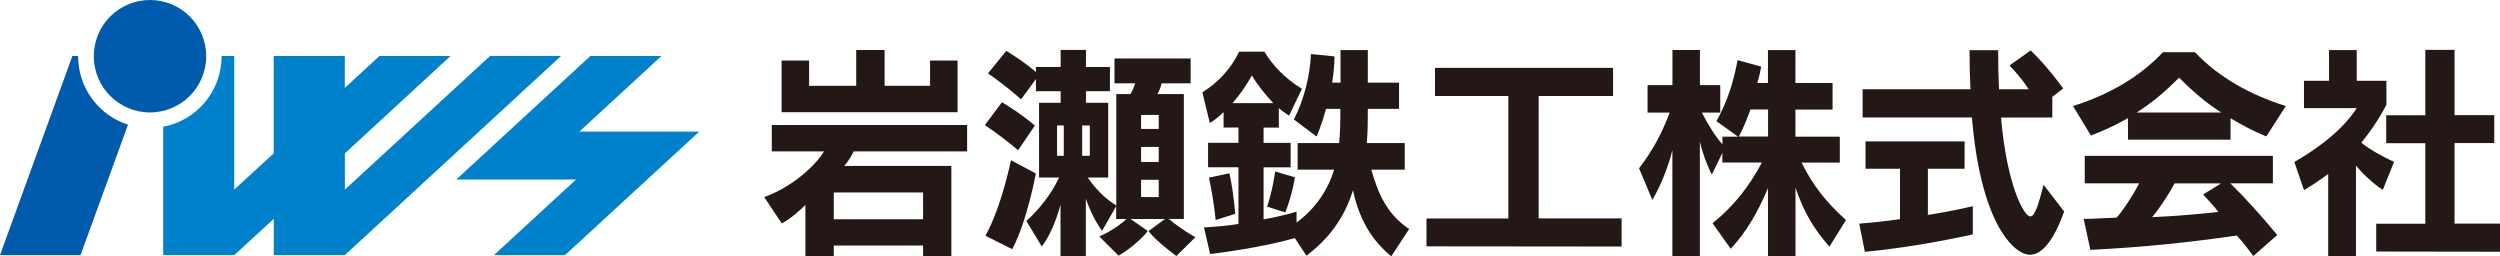
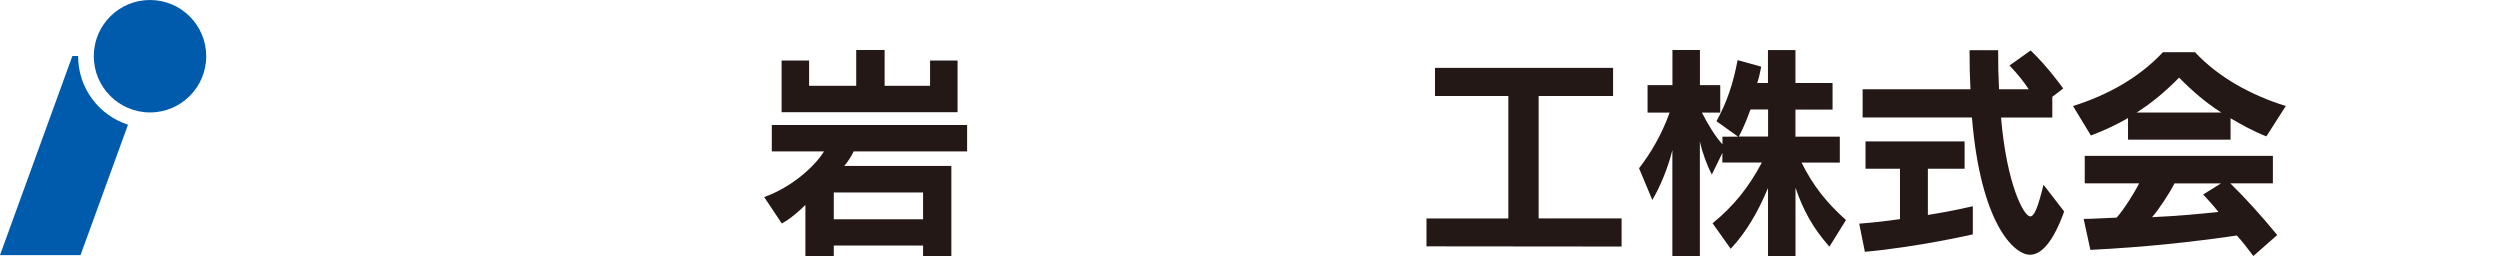
<svg xmlns="http://www.w3.org/2000/svg" viewBox="0 0 390 40">
  <defs>
    <style> .cls-1 { fill: #231815; } .cls-2 { fill: #005bac; } .cls-3 { fill: #0081cc; } </style>
  </defs>
  <path d="M144,39.97v-1.67h-13.93v1.67h-4.43v-8c-.88.88-2.38,2.21-3.68,2.89l-2.75-4.12c4.39-1.56,8-4.91,9.33-7.12h-8.14v-4.12h30.47v4.12h-17.7c-.31.68-.91,1.64-1.47,2.27h16.71v14.07h-4.43.02ZM121.93,17.5v-8.06h4.29v3.95h7.35v-5.59h4.43v5.59h7.09v-3.95h4.29v8.06h-27.44ZM144,30.02h-13.93v4.19h13.93v-4.19Z" class="cls-1" />
-   <path d="M158.81,23.43c-2.52-2.18-5.17-3.91-5.17-3.91l2.66-3.57s2.75,1.59,5.14,3.64l-2.62,3.85h-.02ZM153.73,36.77c2.55-4.6,3.98-11.78,3.98-11.78l3.88,2.07s-1.33,7.38-3.68,11.81l-4.19-2.1h.02ZM183.52,39.94c-1.39-1.02-3.17-2.44-4.36-3.88l2.58-1.9h-5.38l2.69,1.87c-.88,1.22-3.09,3.06-4.56,3.85l-3-3c1.64-.68,3.54-1.98,4.22-2.72h-1.59v-1.98l-2.21,3.85c-1.02-1.5-1.81-3-2.52-5.04v8.99h-3.95v-8.06c-.71,2.62-1.73,5-2.92,6.53l-2.41-3.98c2.1-1.9,3.91-4.22,5.11-6.78h-3.13v-11.65h3.37v-1.81h-3.85v-1.9l-2.32,3.17c-2.52-2.27-5.17-4.05-5.17-4.05l2.86-3.51s2.38,1.39,4.63,3.3v-.79h3.85v-2.66h3.95v2.66h3.74v3.78h-3.74v1.81h3.47v11.65h-3.2c1.36,1.93,2.69,3.26,4.46,4.36V14.67h2.21c.31-.48.62-1.19.71-1.67h-3.2v-3.88h11.88v3.88h-4.53c-.11.51-.37,1.22-.65,1.67h4.12v19.48h-2.35c.88.79,2.79,2.1,4.15,2.86l-2.96,2.92h.03ZM165.95,19.57h-1.05v4.74h1.05v-4.74ZM170.01,19.57h-1.19v4.74h1.19v-4.74ZM180.76,17.93h-2.75v2.18h2.75v-2.18ZM180.76,22.92h-2.75v2.35h2.75v-2.35ZM180.76,28.05h-2.75v2.69h2.75v-2.69Z" class="cls-1" />
-   <path d="M217.02,39.97c-3.34-2.75-5.04-6.13-5.96-10.29-1.42,4.63-4.09,7.83-7.26,10.21l-1.81-2.75c-3.54,1.02-8.48,1.9-13.21,2.49l-.96-4.15c1.81-.11,3.81-.28,5.38-.54v-8.85h-4.74v-3.81h4.74v-2.38h-2.32v-2.41c-.65.65-1.39,1.25-2.15,1.7l-1.16-4.8c2.44-1.47,4.49-3.71,5.73-6.33h3.95c1.3,2.18,3.27,4.22,5.85,5.79l-2.01,4.19c-.65-.45-1.13-.74-1.59-1.19v3.06h-2.38v2.38h4.22v3.81h-4.22v8.11c2.55-.4,5.14-1.19,5.14-1.19v1.7c2.92-2.15,4.94-5.11,5.85-8.25h-5.68v-4.15h6.47c.17-1.5.2-3.64.2-5.34h-2.24c-.71,2.62-1.47,4.32-1.47,4.32l-3.54-2.66c1.56-3.06,2.49-6.67,2.66-10.21l3.68.37c-.03,1.42-.17,2.83-.37,4.09h1.3v-5.08h4.26v5.08h4.87v4.09h-4.87c0,1.67,0,3.78-.17,5.34h5.93v4.15h-5.21c1.08,3.88,2.55,7.04,5.9,9.25l-2.79,4.26h.02ZM189.64,34.32s-.31-3.34-1.05-6.61l3.2-.68c.4,1.73.74,4.29.91,6.33l-3.06.96ZM198.63,16.09c-1.3-1.42-2.44-2.79-3.34-4.32-.85,1.5-1.84,3-3.03,4.32h6.38ZM197.67,32.23c.88-2.55,1.25-5.48,1.25-5.48l3.09.91s-.37,2.58-1.5,5.48l-2.86-.91h.02Z" class="cls-1" />
  <path d="M222.53,38.44v-4.36h12.77V14.98h-11.44v-4.39h27.78v4.39h-11.61v19.09h12.94v4.39l-30.44-.03Z" class="cls-1" />
  <path d="M285.38,38.47c-2.52-2.86-4.05-5.56-5.28-9.19v10.69h-4.29v-10.63c-1.64,3.88-3.4,6.87-5.82,9.47l-2.83-3.98c3.3-2.69,5.65-5.62,7.69-9.47h-6.16v-1.5l-1.64,3.37c-.74-1.39-1.53-3.54-1.87-5.17v17.9h-4.29v-16.54c-.65,2.69-1.93,5.79-3.13,7.77l-2.07-4.94c1.73-2.21,3.51-5.17,4.77-8.68h-3.44v-4.29h3.88v-5.48h4.29v5.48h3.17v4.29h-2.86c1.02,2.01,2.21,3.88,3.2,4.94v-1.19h2.44l-3.37-2.41c1.7-3.13,2.58-5.82,3.3-9.53l3.68,1.02c-.17.91-.34,1.7-.62,2.55h1.67v-5.14h4.29v5.14h5.79v4.15h-5.79v4.22h6.92v4.05h-5.96c1.76,3.57,3.85,6.19,6.92,8.96l-2.58,4.15-.02-.02ZM275.82,17.08h-2.75c-.51,1.42-1.02,2.72-1.81,4.22h4.56v-4.22Z" class="cls-1" />
  <path d="M307.77,36.56s-8.62,1.98-16.85,2.72l-.88-4.39c2.15-.17,4.23-.4,6.36-.71v-7.86h-5.38v-4.26h15.46v4.26h-5.73v7.21c3.71-.57,7.01-1.36,7.01-1.36v4.39h.02ZM322.01,32.99c-1.7,4.74-3.54,6.75-5.34,6.75-2.49,0-7.69-4.87-9.05-21.42h-17.05v-4.39h16.82c-.11-2.15-.14-3.78-.14-6.1h4.46c0,2.41.03,3.91.14,6.1h4.63c-.68-1.08-1.84-2.52-3-3.71l3.3-2.35c2.66,2.52,5.08,5.93,5.08,5.93l-1.7,1.3v3.23h-8c.88,10.38,3.54,15.43,4.56,15.43.65,0,1.22-1.5,2.07-4.94l3.23,4.19v-.02Z" class="cls-1" />
  <path d="M353.56,21.28c-2.07-.82-3.85-1.81-5.59-2.83v3.34h-16v-3.37c-1.76,1.02-3.64,1.9-5.79,2.72l-2.79-4.6c5.42-1.7,10.35-4.46,14.03-8.4h5c3.68,3.95,8.74,6.7,14.16,8.4l-3.03,4.74ZM351.52,39.94c-.79-1.05-1.76-2.35-2.58-3.2-7.52,1.08-14.33,1.81-22.84,2.24l-1.05-4.83c1.47,0,3.81-.17,5.14-.2,1.05-1.13,2.89-4.05,3.51-5.35h-8.48v-4.29h29.35v4.29h-6.64c2.32,2.27,4.77,4.97,7.32,8.06l-3.71,3.26-.02.02ZM346.52,17.56c-2.35-1.5-4.46-3.3-6.58-5.45-2.15,2.18-4.26,3.95-6.64,5.45h13.21ZM339.23,28.6c-.79,1.56-2.55,4.22-3.51,5.28,3.78-.17,7.6-.51,10.35-.82-.71-.91-1.53-1.81-2.38-2.72l2.79-1.73h-7.26.02Z" class="cls-1" />
-   <path d="M363.2,39.97v-12.83c-1.16.85-2.38,1.7-3.78,2.52l-1.5-4.39c6.3-3.64,8.74-6.87,9.73-8.4h-8.23v-4.26h3.91v-4.8h4.32v4.8h4.63v3.71s-1.33,2.79-3.91,5.93c1.05.91,3.37,2.24,5.11,3l-1.76,4.36c-1.39-.85-3.17-2.52-4.19-3.78v14.16h-4.32v-.03ZM370.69,39.26v-4.36h7.66v-12.56h-6.1v-4.36h6.1V7.78h4.56v10.18h6.19v4.36h-6.19v12.56h7.09v4.39l-19.31-.03Z" class="cls-1" />
-   <path d="M98.55,20.53h-8.17l12.8-11.79h-11.09l-20.92,19.27h18.69l-12.81,11.79h11.09l20.94-19.27h-10.52Z" class="cls-3" />
-   <path d="M76.44,8.74l-22.64,20.84v-5.66l16.48-15.18h-11.09l-5.4,4.97v-4.97h-11.09v15.18l-6.16,5.66V8.74h-1.97v.03c0,5.48-3.93,10.03-9.11,11v20.02h11.09l6.16-5.66v5.66h11.09l33.73-31.06h-11.09Z" class="cls-3" />
  <g>
    <path d="M32.17,8.77c0,4.84-3.93,8.77-8.77,8.77s-8.77-3.93-8.77-8.77S18.55,0,23.4,0s8.77,3.93,8.77,8.77Z" class="cls-2" />
    <path d="M12.19,8.77v-.03h-.9L0,39.8h12.56l7.41-20.35c-4.5-1.44-7.78-5.66-7.78-10.66v-.02Z" class="cls-2" />
  </g>
</svg>